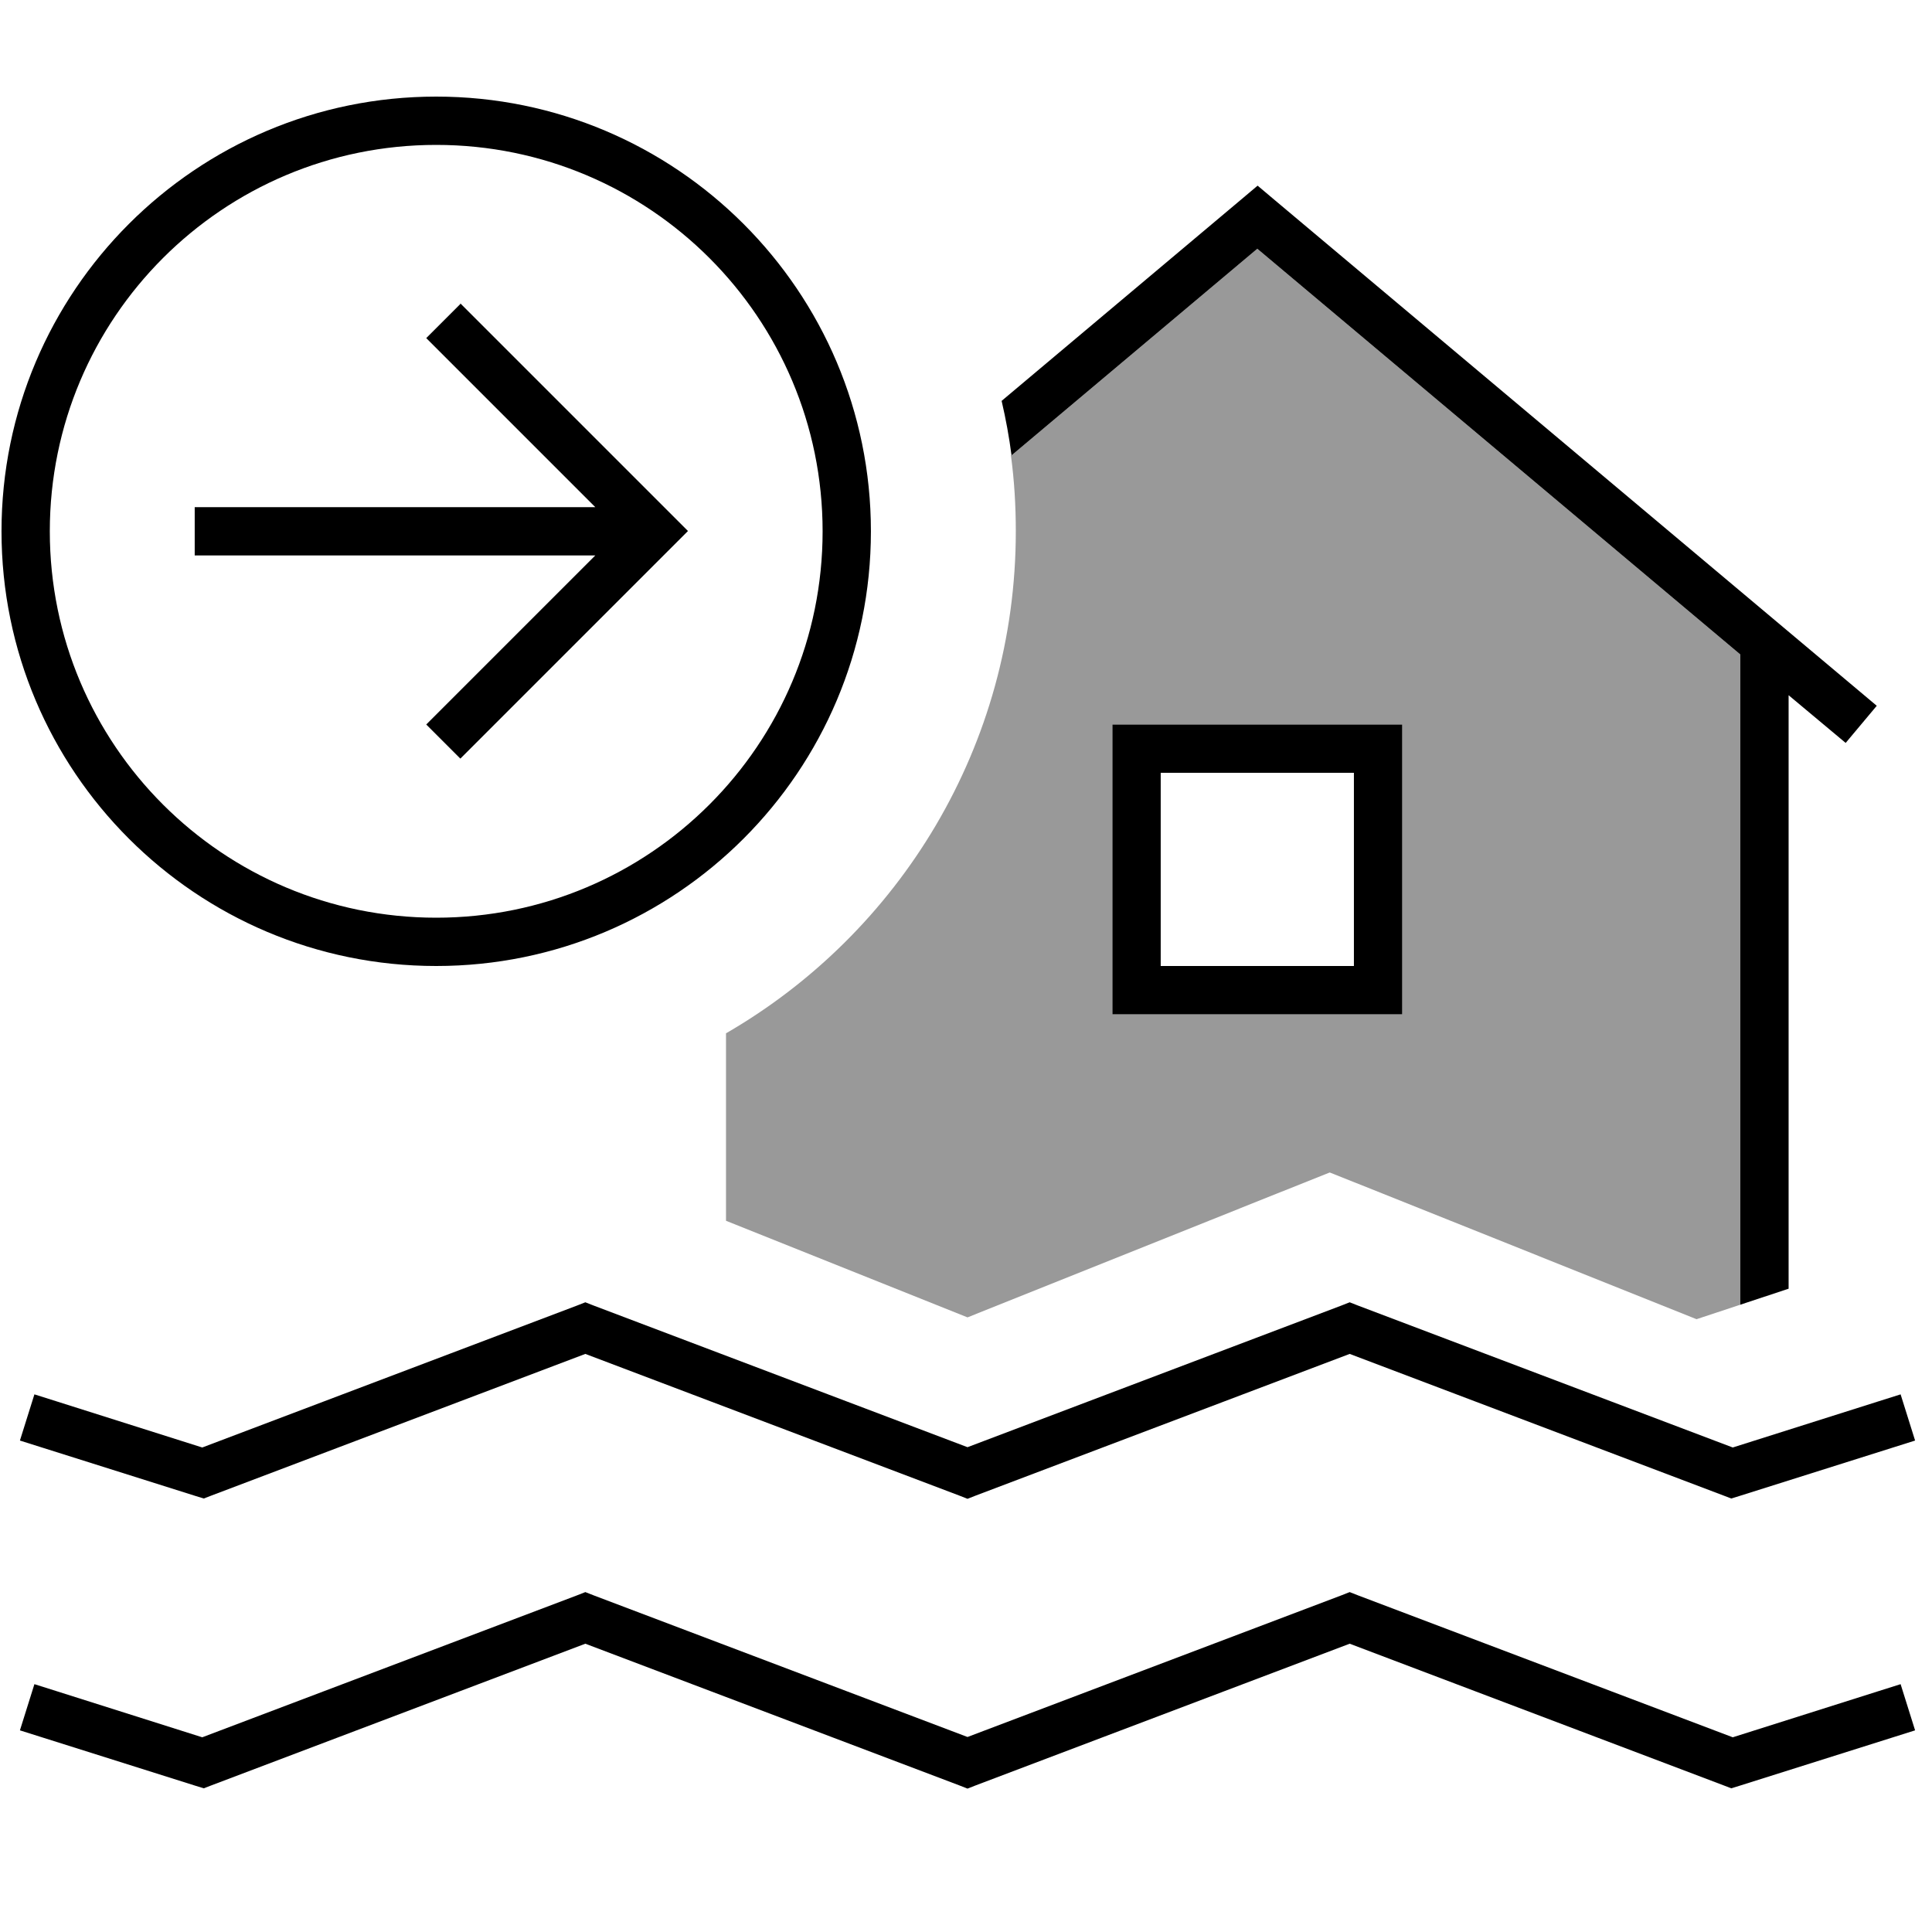
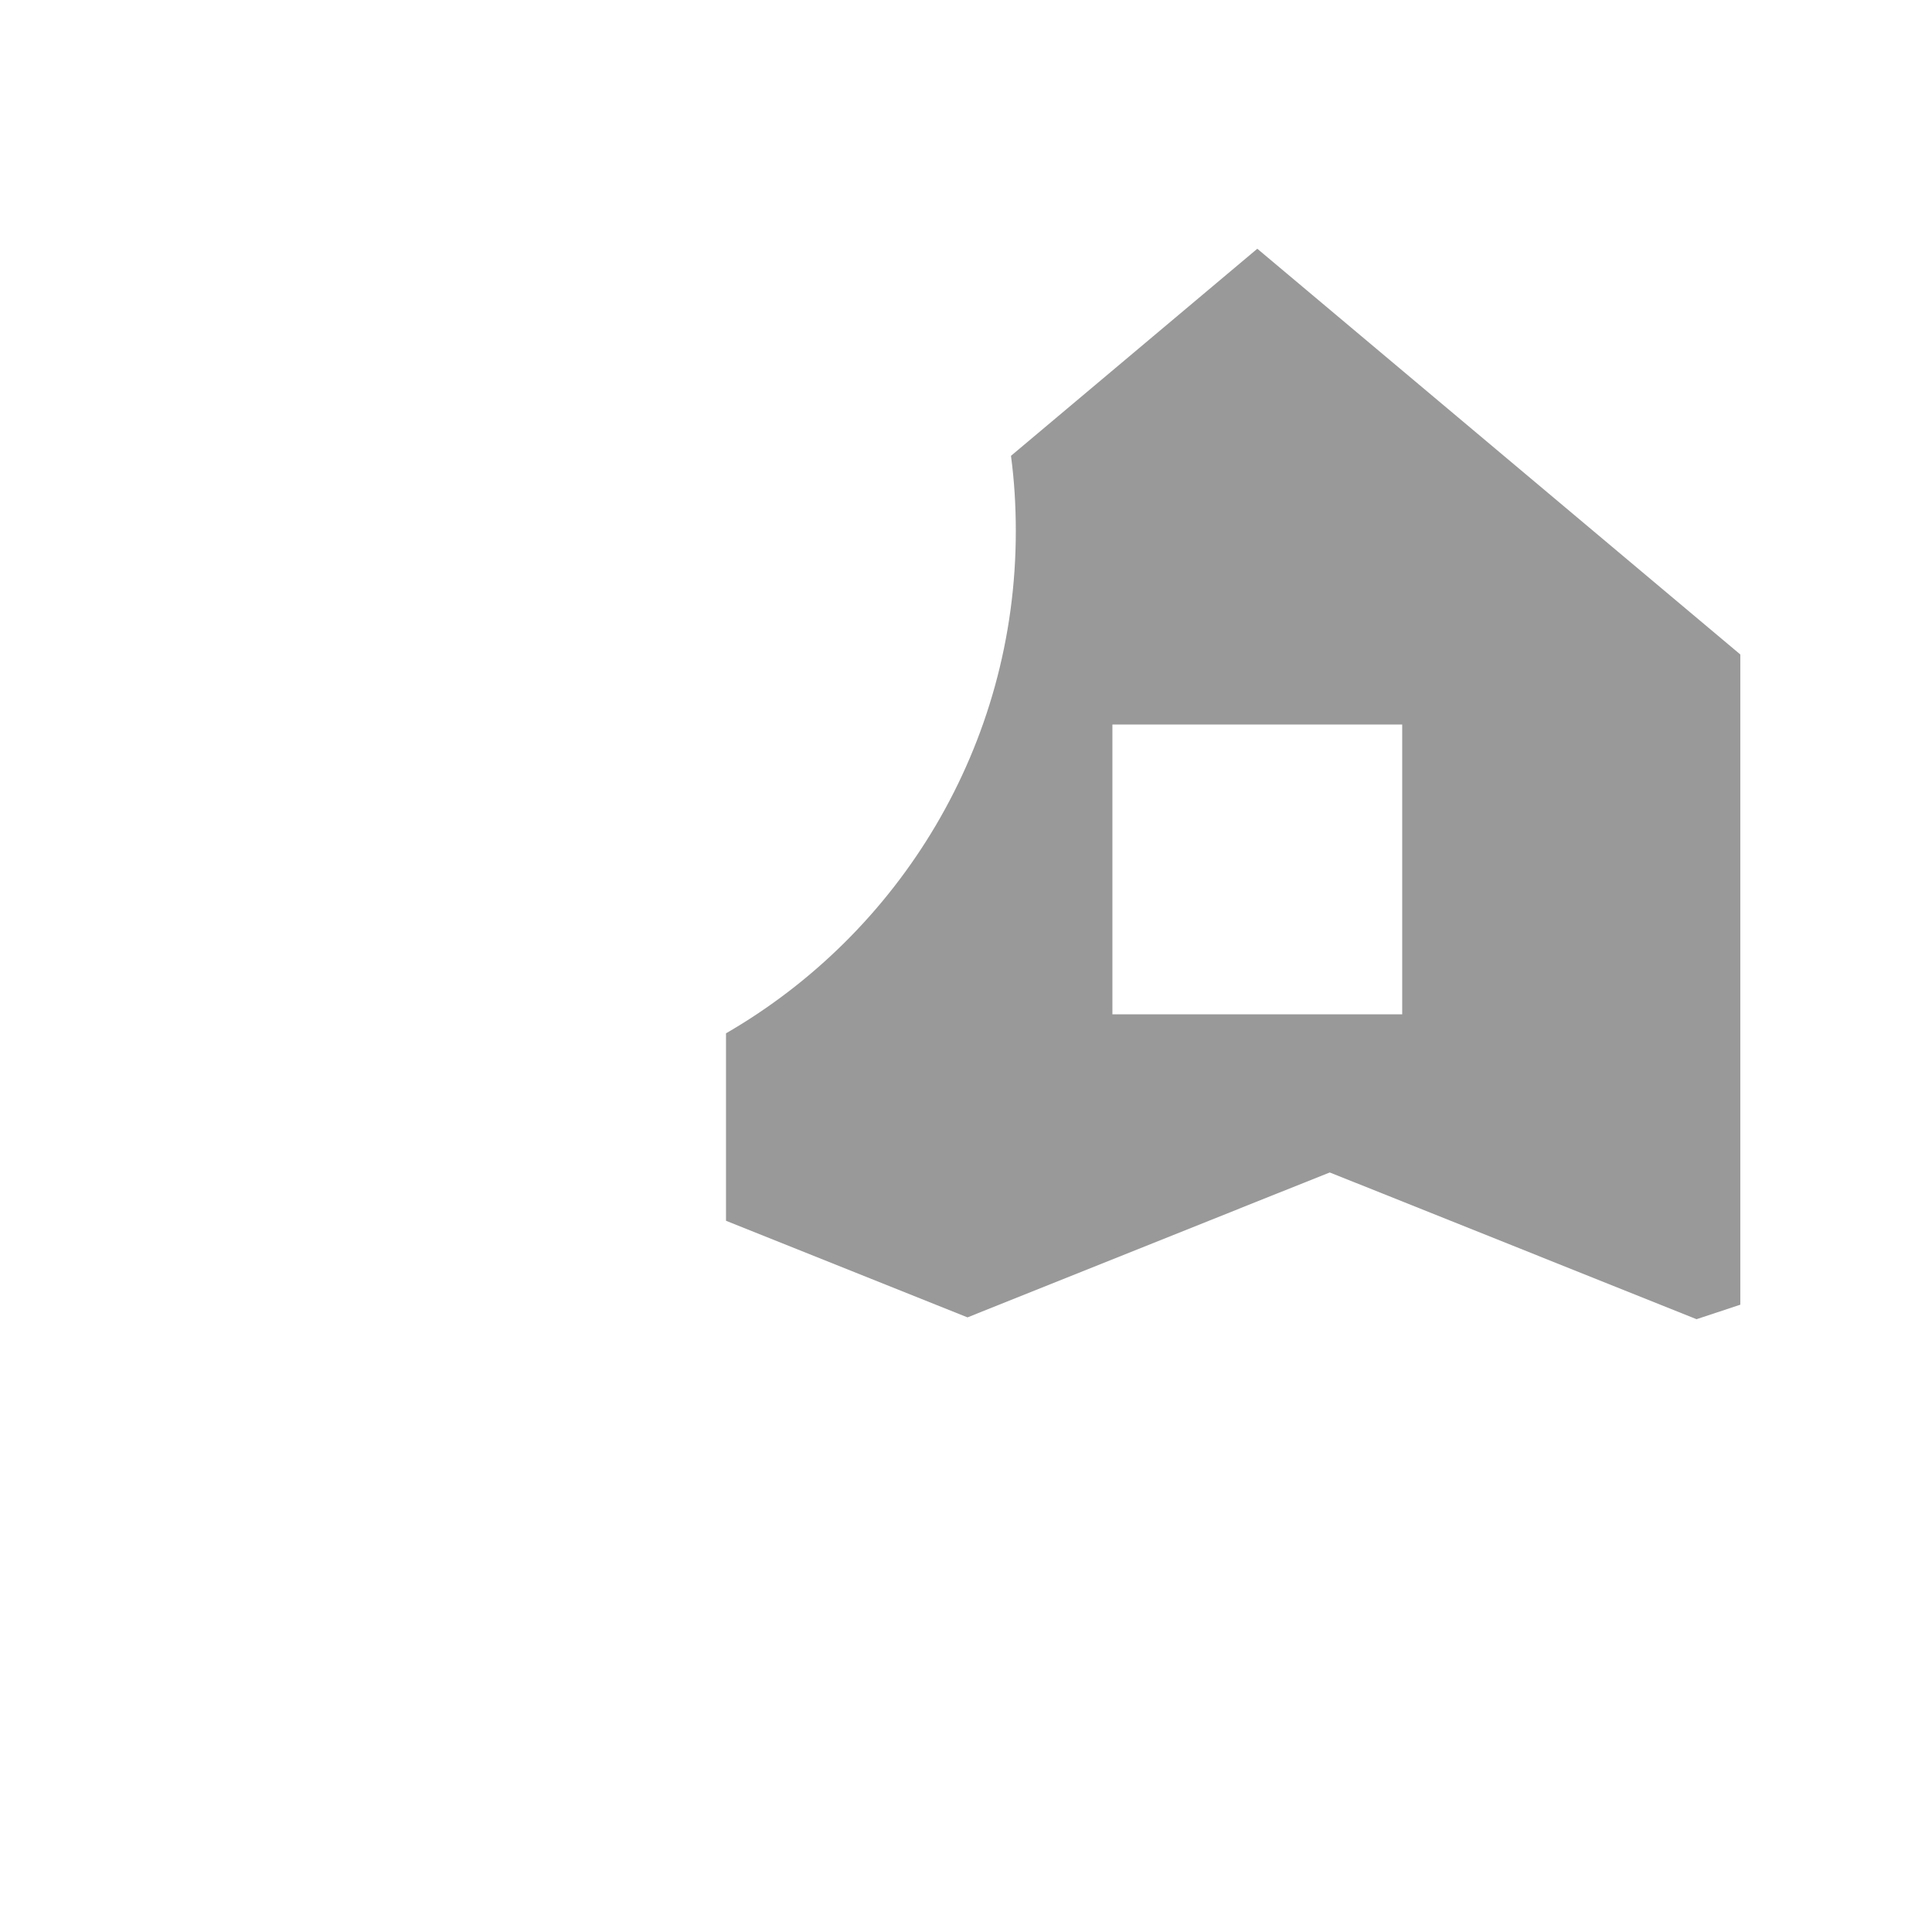
<svg xmlns="http://www.w3.org/2000/svg" viewBox="0 0 640 640">
  <path opacity=".4" fill="currentColor" d="M240.5 342.3L240.5 404.4L320.5 436.4L422.7 395.5L440.5 388.4L458.3 395.5L562 437C566.8 435.4 571.7 433.8 576.5 432.2L576.5 216.8L416.5 82.4L334.9 151C336 159.2 336.5 167.5 336.5 176C336.5 247.1 297.9 309.1 240.5 342.3zM368.5 240L464.5 240L464.5 336L368.5 336L368.5 240z" />
-   <path fill="currentColor" d="M144.5 48C215.2 48 272.5 105.3 272.5 176C272.5 246.7 215.2 304 144.5 304C73.8 304 16.5 246.7 16.5 176C16.5 105.3 73.8 48 144.5 48zM144.5 320C224 320 288.5 255.5 288.5 176C288.5 96.5 224 32 144.5 32C65 32 .5 96.5 .5 176C.5 255.5 65 320 144.5 320zM152.5 100.7L141.2 112L146.9 117.7L197.2 168L64.5 168L64.5 184L197.2 184L146.9 234.3L141.2 240L152.5 251.3L158.2 245.6L222.2 181.6L227.9 175.9L222.2 170.2L158.2 106.2L152.5 100.5zM334.9 151L416.5 82.4L576.5 216.8L576.5 432.2L592.5 426.9L592.5 230.3L611.4 246.1L621.7 233.8L421.7 65.8L416.6 61.5L411.5 65.8L331.8 132.8C333.2 138.8 334.3 144.8 335.1 151zM384.5 256L448.5 256L448.5 320L384.5 320L384.5 256zM368.5 240L368.5 336L464.5 336L464.5 240L368.5 240zM196.7 432.5L193.9 431.4L191.1 432.5L67 479.5L19 464.3L11.4 461.9L6.6 477.2L14.2 479.6L64.9 495.6L67.5 496.4L70.1 495.4L193.9 448.5L317.7 495.4L320.5 496.5L323.3 495.4L447.1 448.5L570.9 495.4L573.5 496.4L576.1 495.6L626.8 479.6L634.4 477.2L629.6 461.9L622 464.3L574 479.5L449.9 432.5L447.1 431.4L444.3 432.5L320.5 479.4L196.7 432.5zM193.9 527.4L191.1 528.5L67 575.5L19 560.3L11.4 557.9L6.6 573.2L14.2 575.6L64.9 591.6L67.5 592.4L70.1 591.4L193.9 544.5L317.7 591.4L320.5 592.5L323.3 591.4L447.1 544.5L570.9 591.4L573.5 592.4L576.1 591.6L626.8 575.6L634.4 573.2L629.6 557.9L622 560.3L574 575.5L449.9 528.5L447.1 527.4L444.3 528.5L320.5 575.4L196.7 528.5L193.9 527.4z" />
</svg>